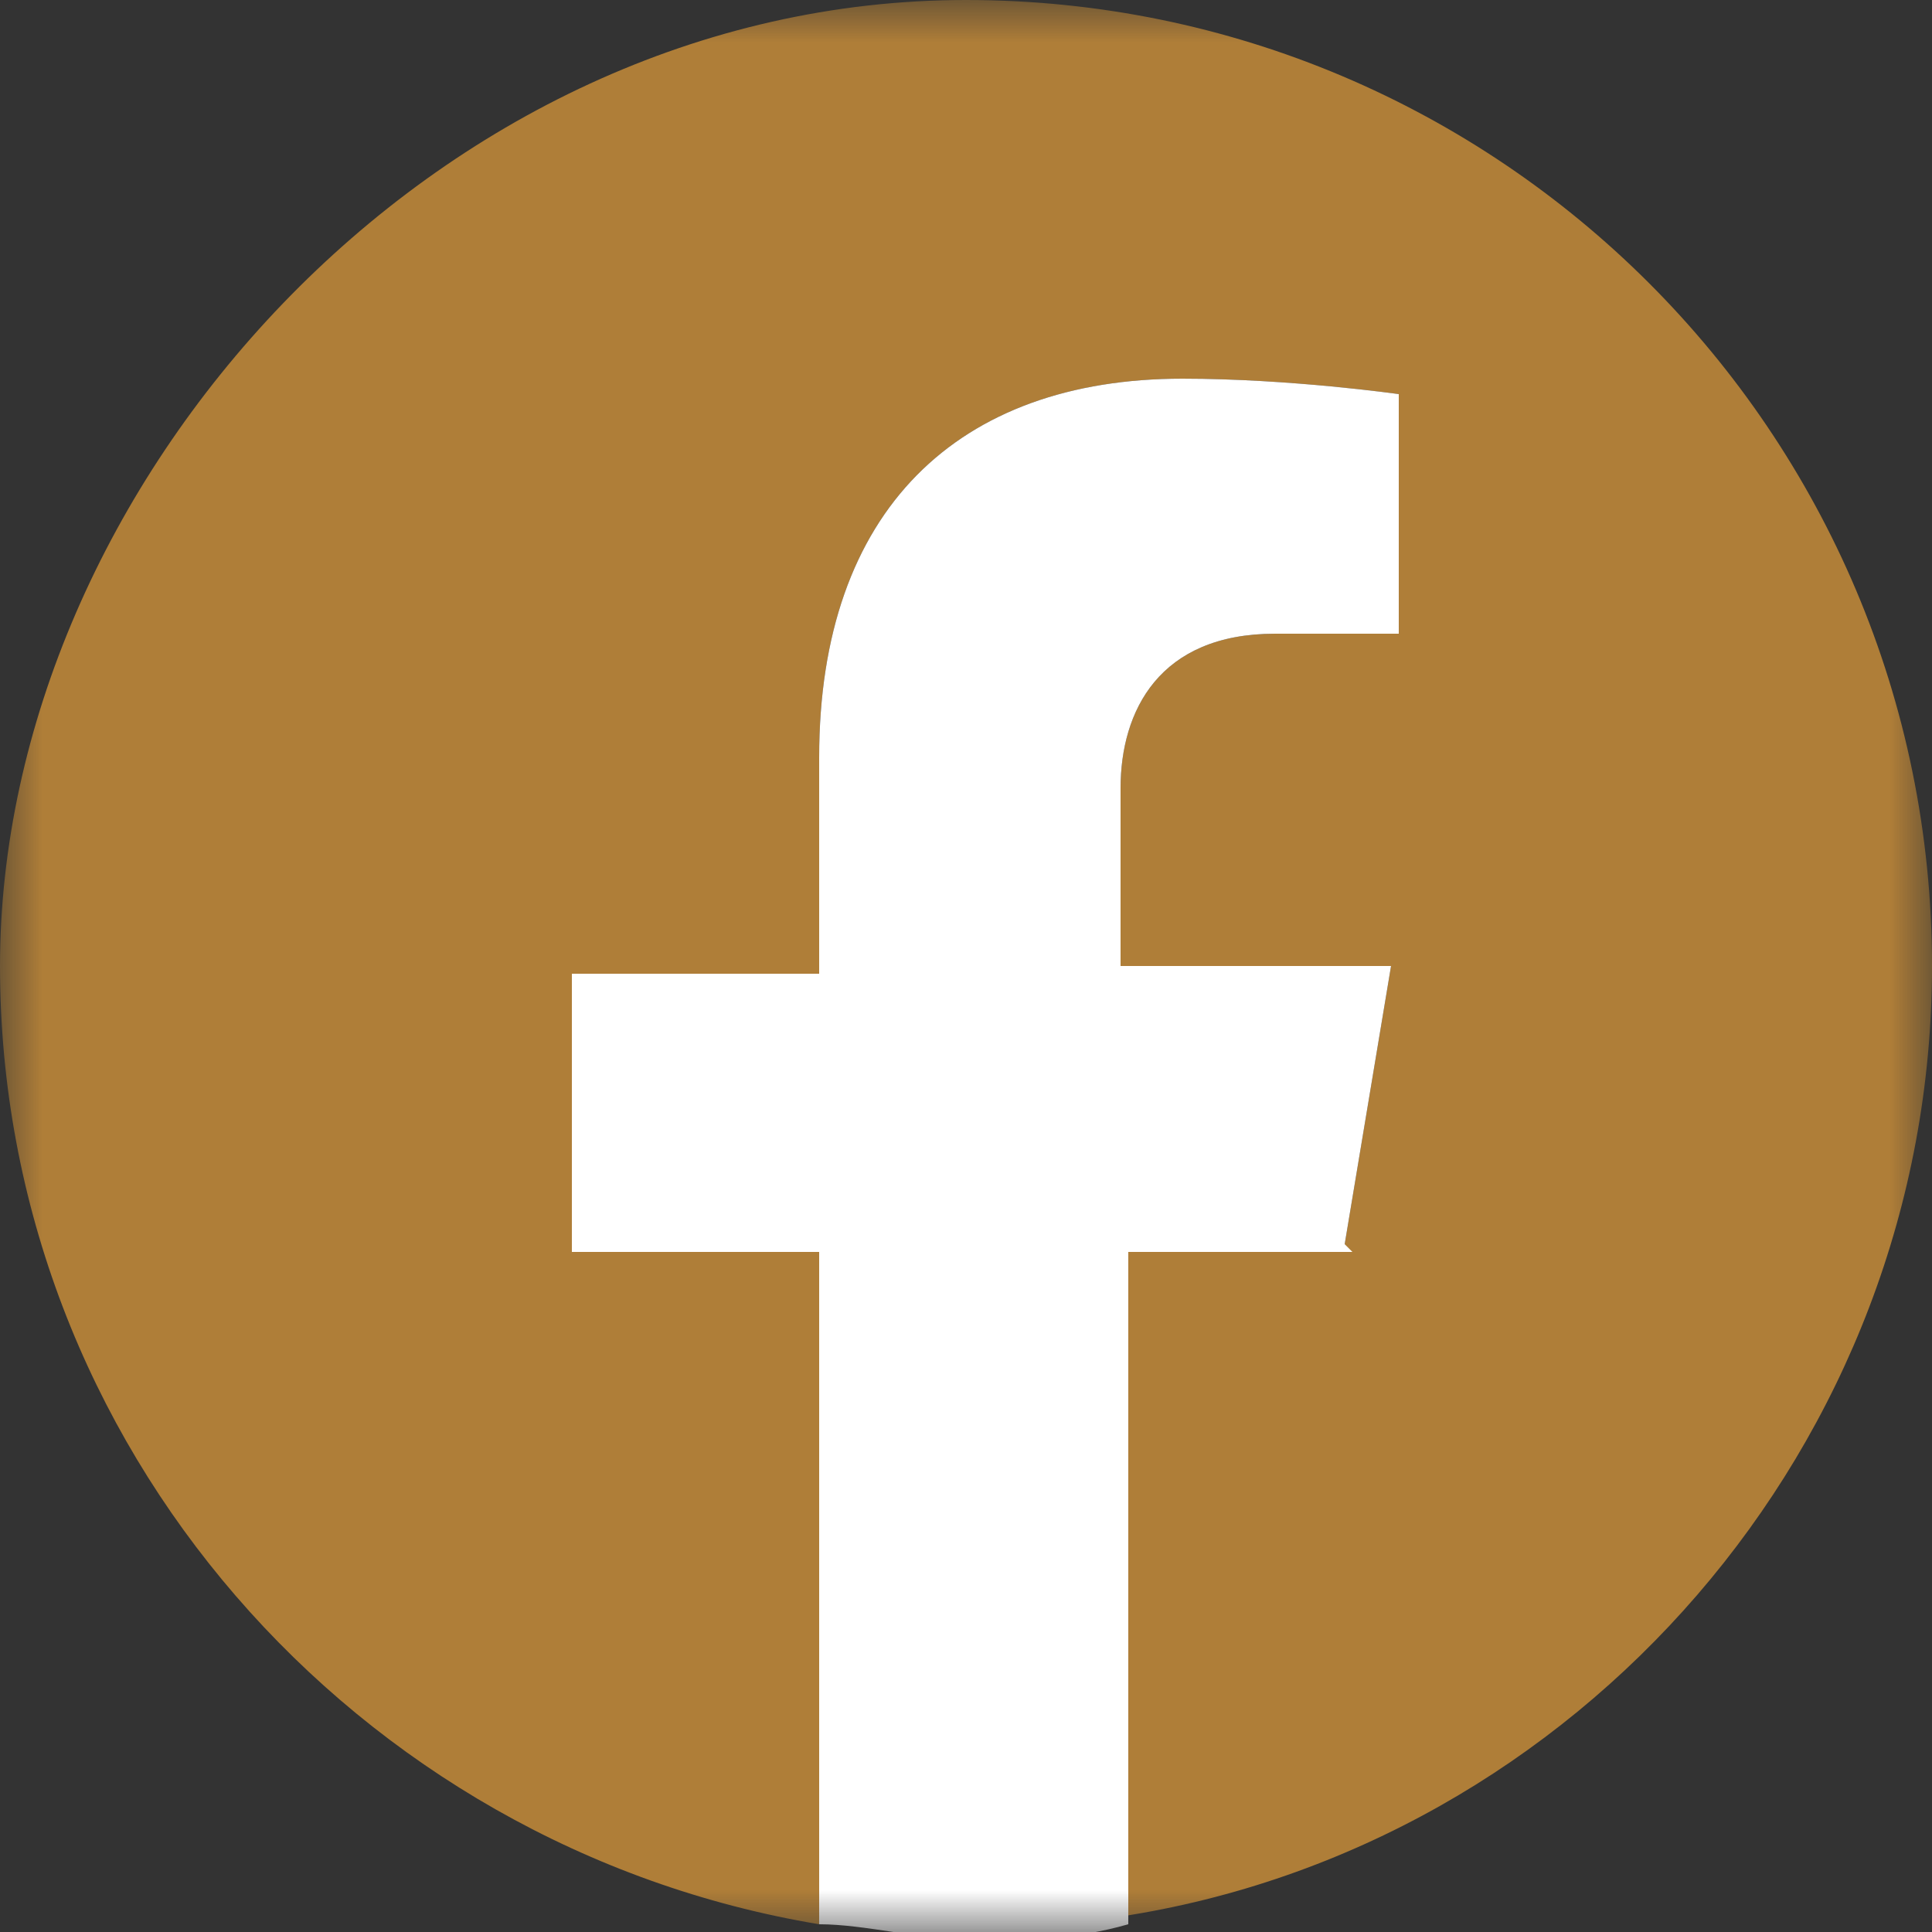
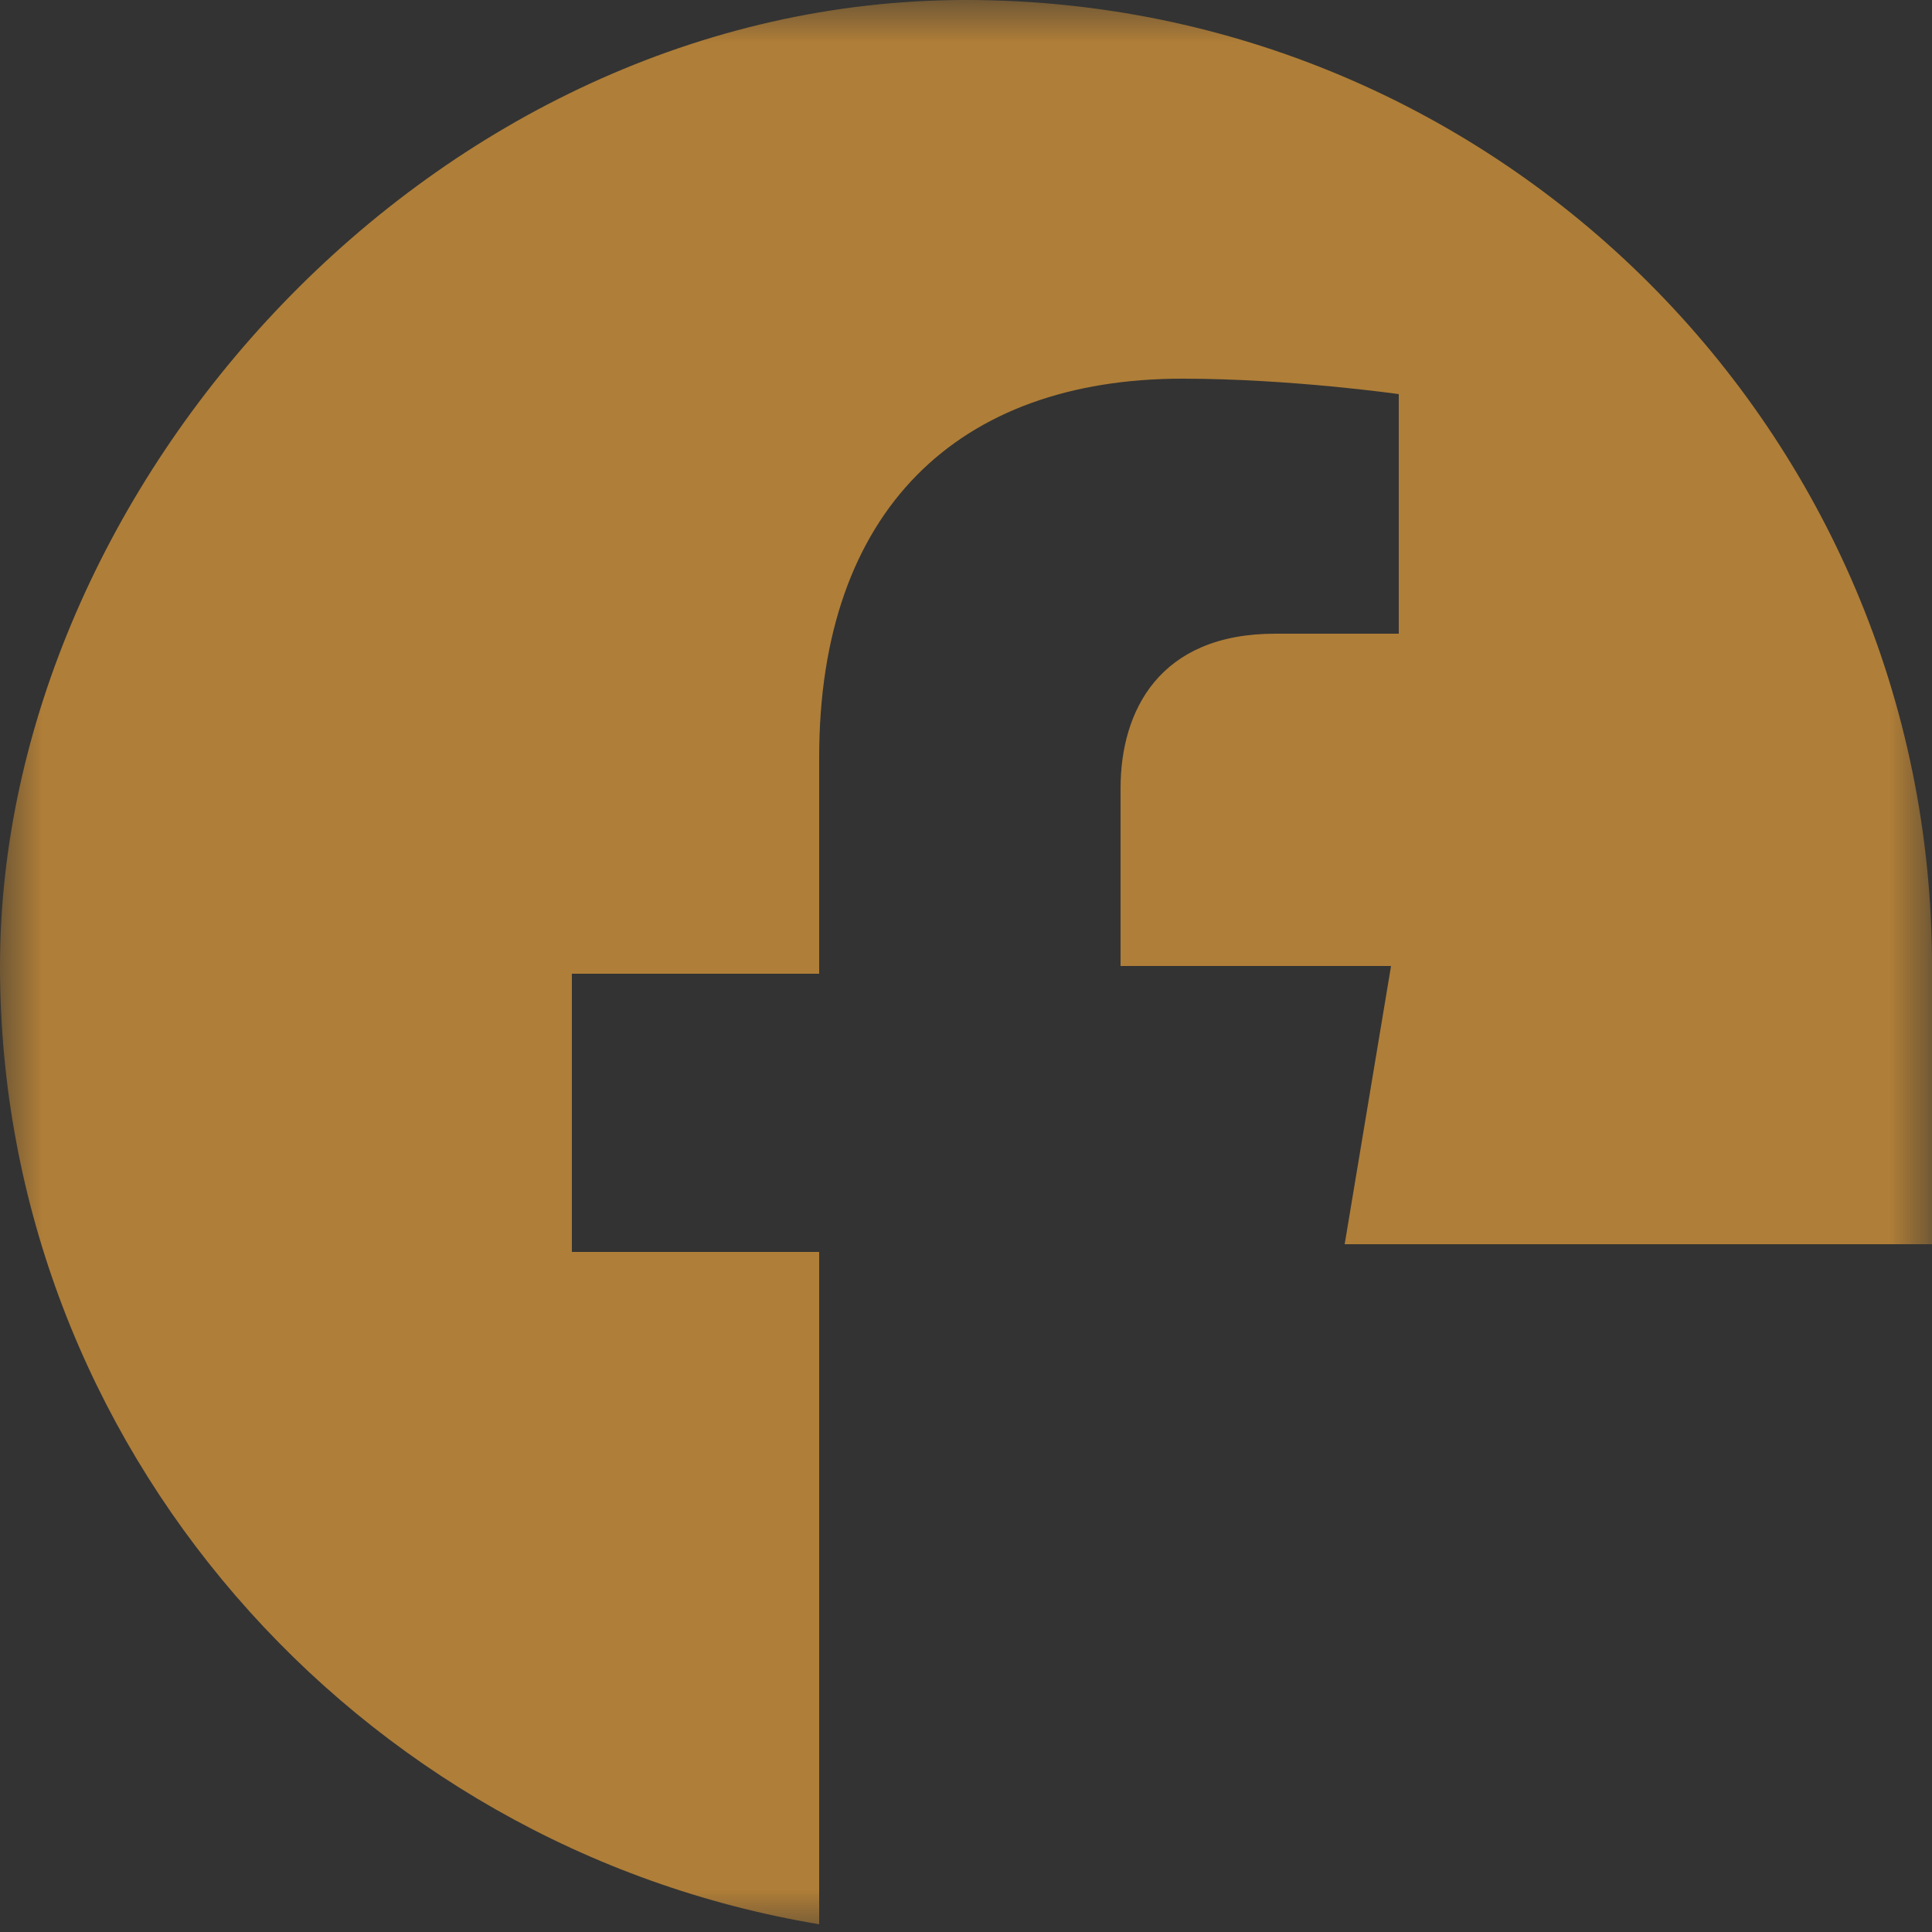
<svg xmlns="http://www.w3.org/2000/svg" width="23" height="23" viewBox="0 0 23 23" fill="none">
  <rect x="0" y="0" width="23" height="23" fill="#333333" stroke="none" />
  <g clip-path="url(#clip0_237_385)">
    <mask id="mask0_237_385" style="mask-type:luminance" maskUnits="userSpaceOnUse" x="0" y="0" width="23" height="23">
      <path d="M23 0H0V23H23V0Z" fill="white" />
    </mask>
    <g mask="url(#mask0_237_385)">
-       <path d="M23 11.5C23 17.204 18.768 21.988 13.34 22.816V14.812H16.008L16.56 11.5H13.34V9.384C13.34 8.464 13.8 7.544 15.18 7.544H16.652V4.692C16.652 4.692 15.364 4.508 14.076 4.508C11.408 4.508 9.752 6.072 9.752 9.016V11.592H6.808V14.904H9.752V22.908C4.232 21.988 0 17.204 0 11.5C0 5.796 5.152 0 11.5 0C17.848 0 23 5.152 23 11.5Z" fill="#AF7E38" />
-       <path d="M16.008 14.812L16.56 11.5H13.34V9.384C13.34 8.464 13.8 7.544 15.18 7.544H16.652V4.692C16.652 4.692 15.364 4.508 14.076 4.508C11.408 4.508 9.752 6.072 9.752 9.016V11.592H6.808V14.904H9.752V22.908C10.304 22.908 10.948 23.092 11.592 23.092C12.236 23.092 12.788 23.092 13.432 22.908V14.904H16.1L16.008 14.812Z" fill="white" />
+       <path d="M23 11.5V14.812H16.008L16.56 11.5H13.34V9.384C13.34 8.464 13.8 7.544 15.18 7.544H16.652V4.692C16.652 4.692 15.364 4.508 14.076 4.508C11.408 4.508 9.752 6.072 9.752 9.016V11.592H6.808V14.904H9.752V22.908C4.232 21.988 0 17.204 0 11.5C0 5.796 5.152 0 11.5 0C17.848 0 23 5.152 23 11.5Z" fill="#AF7E38" />
    </g>
  </g>
  <defs>
    <clipPath id="clip0_237_385">
      <rect width="23" height="23" fill="white" />
    </clipPath>
  </defs>
</svg>